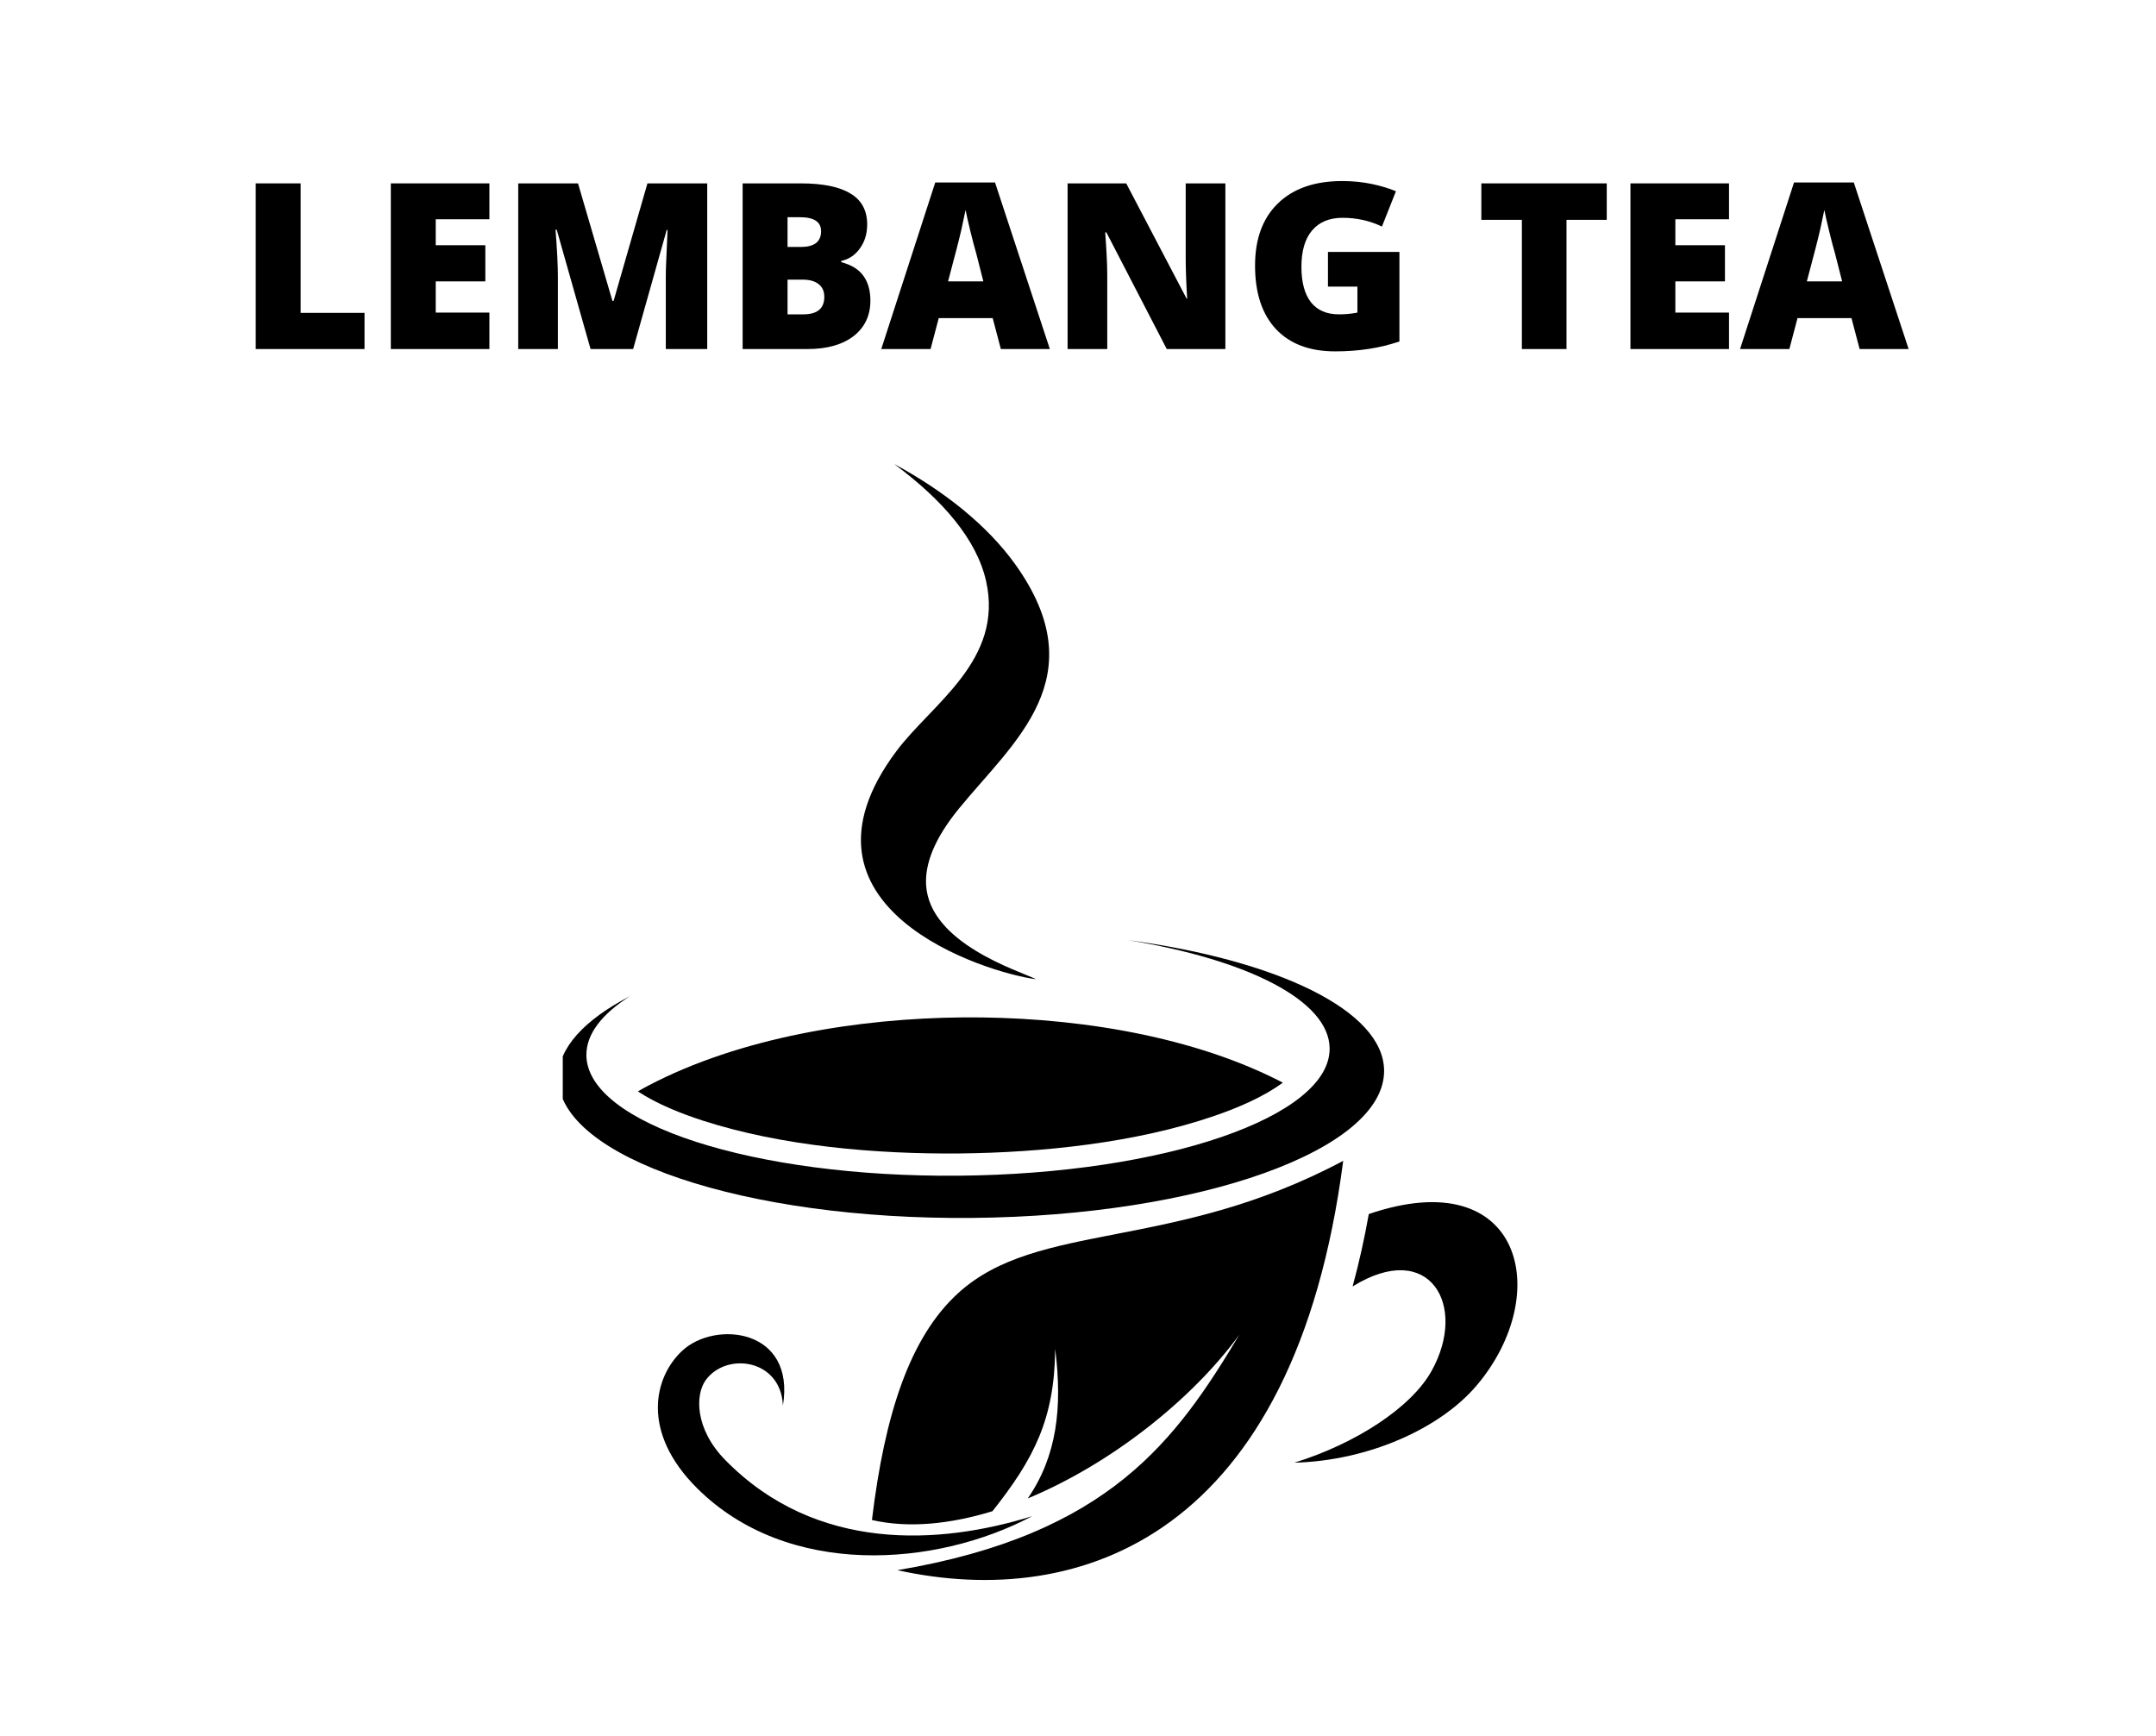
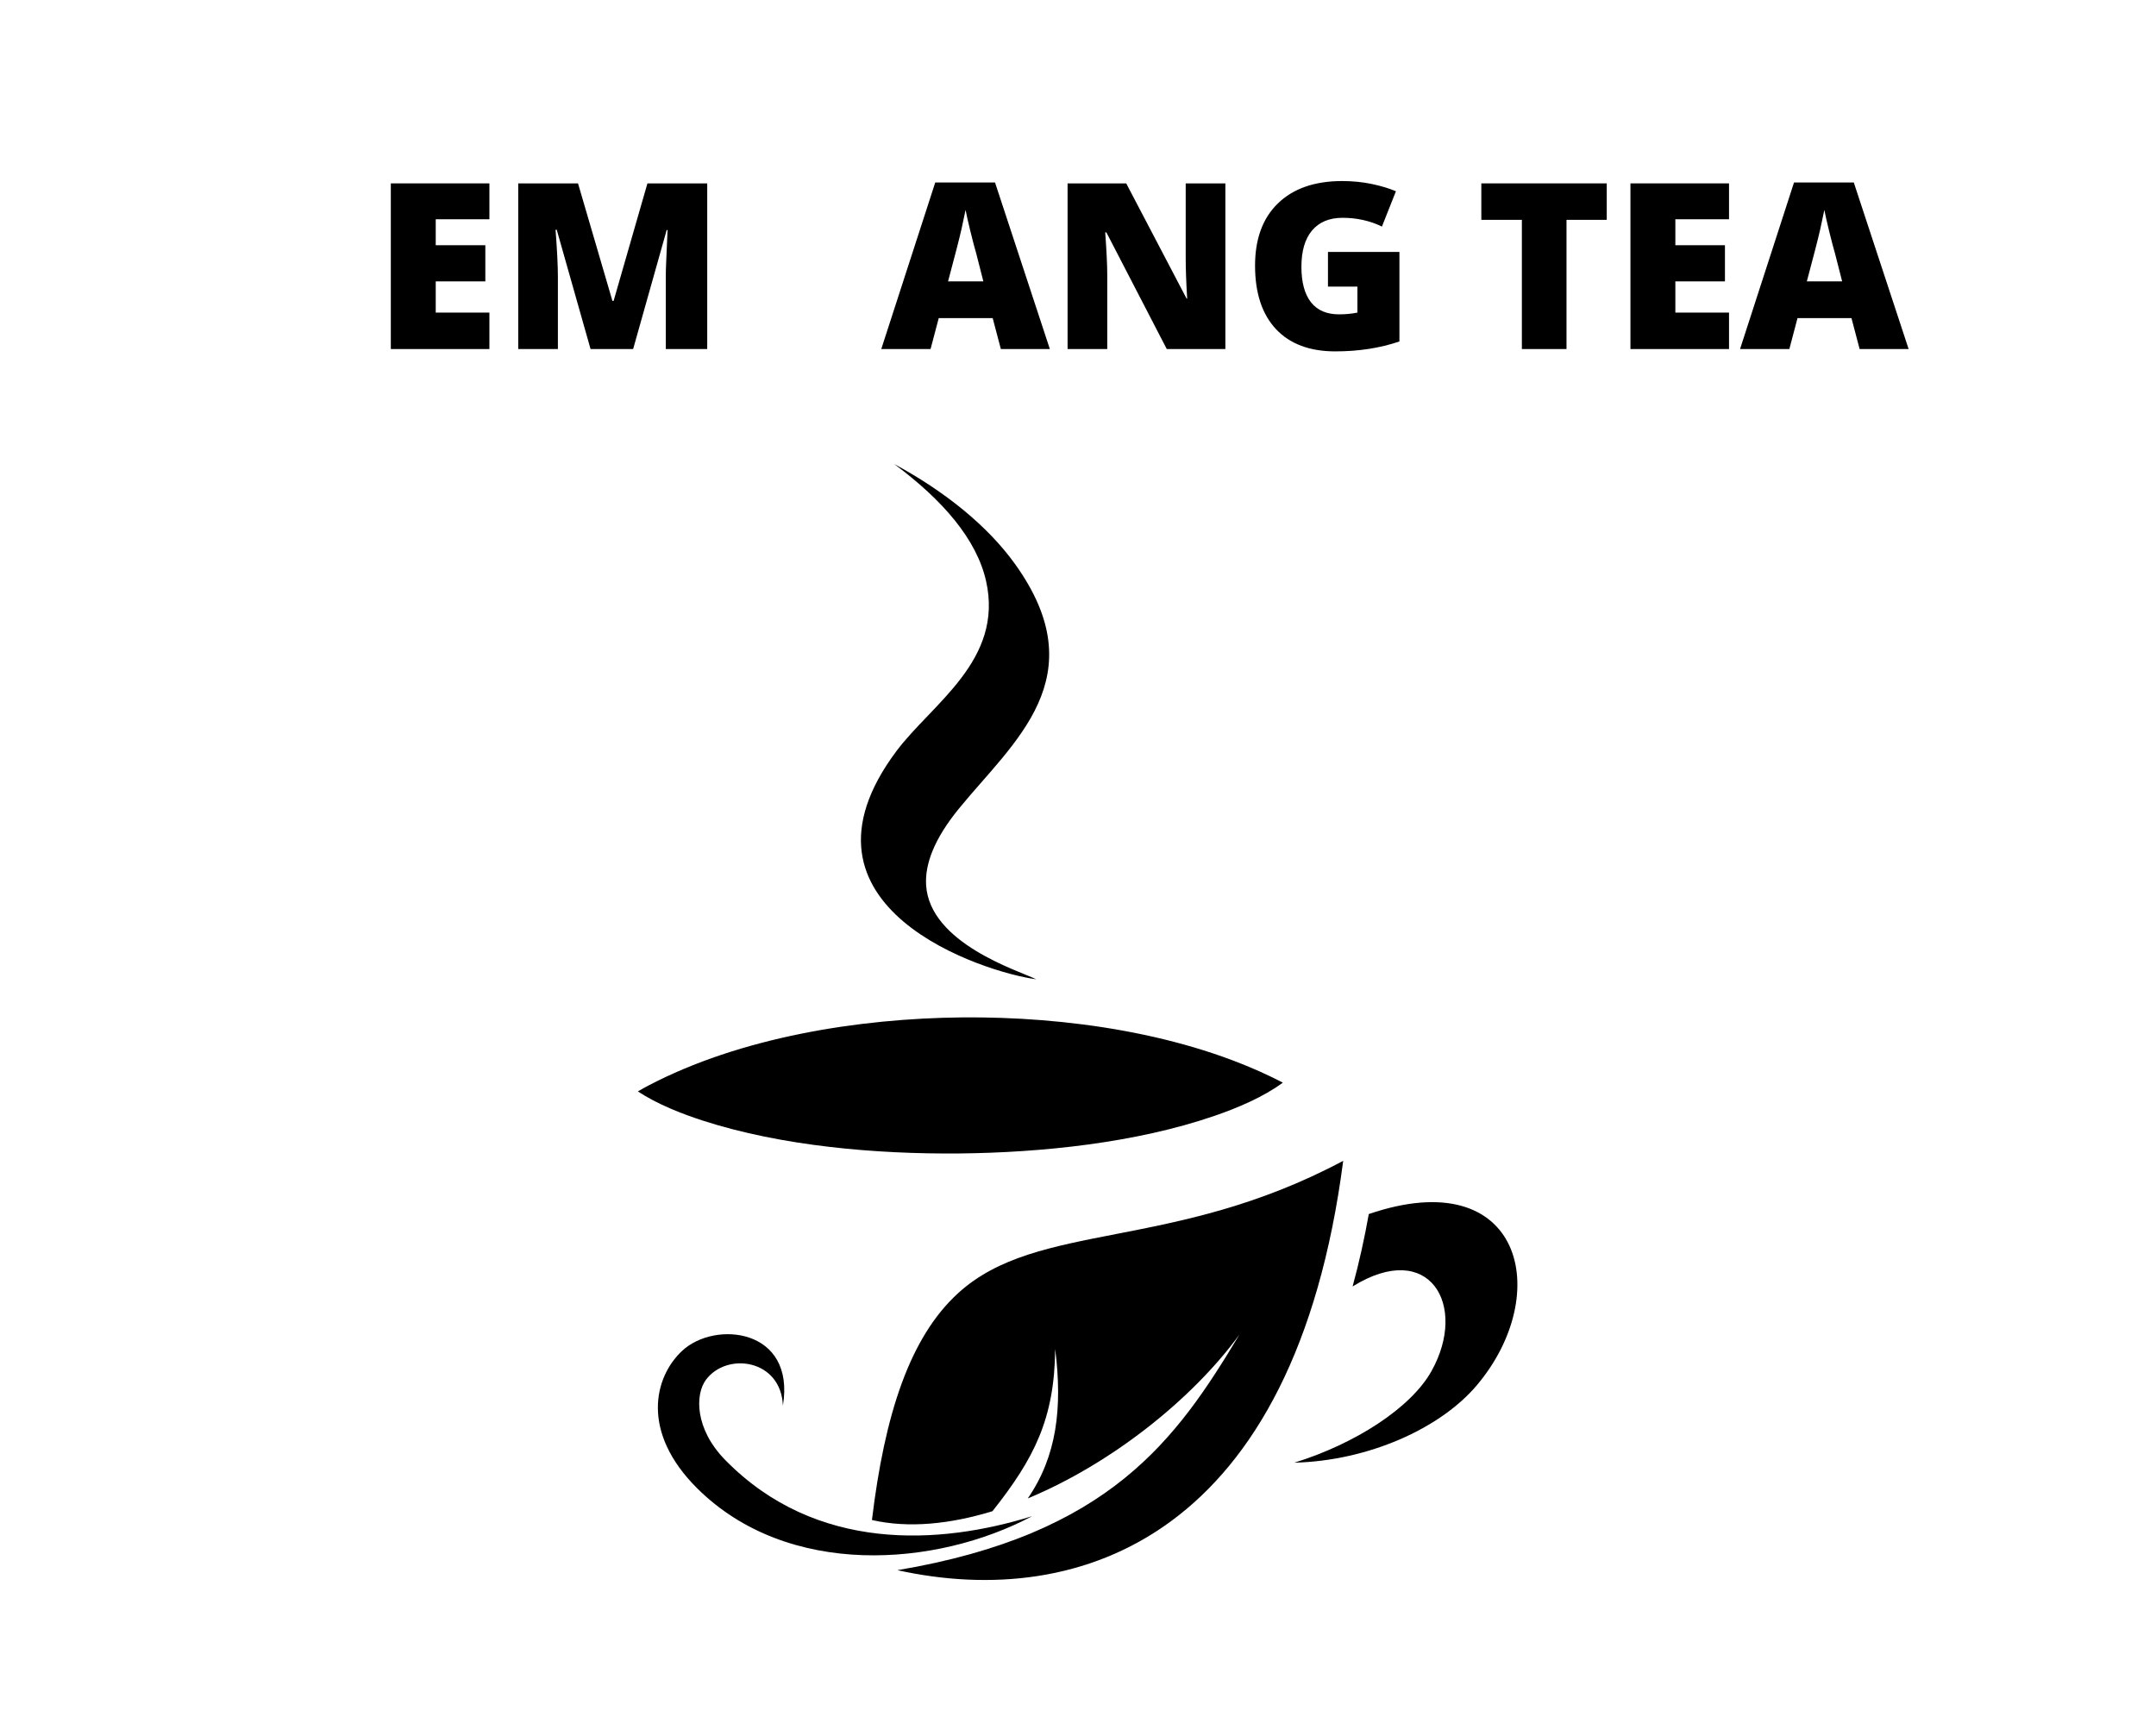
<svg xmlns="http://www.w3.org/2000/svg" width="154" zoomAndPan="magnify" viewBox="0 0 115.5 93" height="124" preserveAspectRatio="xMidYMid meet" version="1.0">
  <defs>
    <g />
    <clipPath id="bf27d851c5">
      <path d="M 30.148 50 L 75 50 L 75 66 L 30.148 66 Z M 30.148 50 " clip-rule="nonzero" />
    </clipPath>
    <clipPath id="05e6932749">
      <path d="M 46 24.859 L 57 24.859 L 57 53 L 46 53 Z M 46 24.859 " clip-rule="nonzero" />
    </clipPath>
  </defs>
  <path fill="#000000" d="M 69.336 78.359 C 72.598 77.352 75.594 75.418 76.691 73.445 C 78.648 69.938 76.586 66.355 72.461 68.918 C 72.812 67.633 73.098 66.332 73.328 65.039 C 81.539 62.234 83.273 69.297 79.109 74.219 C 77.152 76.531 73.297 78.258 69.336 78.359 Z M 69.336 78.359 " fill-opacity="1" fill-rule="evenodd" />
  <path fill="#000000" d="M 66.395 71.5 C 63.859 74.98 59.508 78.426 55.059 80.273 C 56.613 78.02 56.926 75.422 56.527 72.266 C 56.496 76.008 55.395 78.148 53.168 80.957 C 50.902 81.652 48.676 81.879 46.711 81.43 C 47.391 75.785 48.734 71.641 51.328 69.277 C 55.582 65.395 62.809 67.066 71.957 62.188 C 69.352 82.25 57.938 86.289 48.074 84.117 C 59.441 82.203 63.016 77.133 66.395 71.5 Z M 66.395 71.5 " fill-opacity="1" fill-rule="evenodd" />
  <path fill="#000000" d="M 55.297 81.223 C 50.152 83.957 42.203 84.559 37.348 79.73 C 34.32 76.719 35.031 73.773 36.547 72.363 C 38.301 70.723 42.629 71.164 41.941 75.305 C 41.848 72.82 38.938 72.406 37.816 73.922 C 37.238 74.699 37.211 76.543 38.852 78.215 C 43.715 83.18 50.352 82.766 55.297 81.223 Z M 55.297 81.223 " fill-opacity="1" fill-rule="evenodd" />
  <g clip-path="url(#bf27d851c5)">
-     <path fill="#000000" d="M 33.75 53.367 C 31.312 54.629 29.895 56.141 29.906 57.758 C 29.949 62.008 39.883 65.359 52.102 65.246 C 64.316 65.133 74.188 61.598 74.148 57.348 C 74.121 54.137 68.438 51.438 60.395 50.359 C 66.809 51.402 71.207 53.594 71.23 56.16 C 71.266 59.828 62.379 62.883 51.383 62.984 C 40.387 63.086 31.445 60.195 31.414 56.531 C 31.402 55.395 32.25 54.316 33.75 53.367 Z M 33.75 53.367 " fill-opacity="1" fill-rule="evenodd" />
-   </g>
+     </g>
  <path fill="#000000" d="M 34.172 58.469 C 34.363 58.355 34.547 58.258 34.711 58.168 C 39.656 55.57 46 54.555 51.547 54.504 C 57.094 54.453 63.457 55.352 68.449 57.859 C 68.535 57.902 68.629 57.949 68.723 58 C 67.664 58.781 66.27 59.363 65.055 59.781 C 60.848 61.227 55.801 61.75 51.371 61.793 C 46.945 61.832 41.887 61.402 37.656 60.035 C 36.512 59.664 35.215 59.156 34.172 58.469 Z M 34.172 58.469 " fill-opacity="1" fill-rule="evenodd" />
  <g clip-path="url(#05e6932749)">
    <path fill="#000000" d="M 47.902 24.859 C 50.516 26.797 52.32 28.898 52.824 31.121 C 53.785 35.371 49.93 37.691 48.023 40.238 C 41.742 48.633 52.801 52.113 55.512 52.461 C 54.547 51.992 49.805 50.535 49.613 47.418 C 49.547 46.312 50.023 44.965 51.379 43.309 C 54.301 39.73 58.738 36.293 54.379 30.219 C 52.91 28.172 50.613 26.32 47.902 24.859 Z M 47.902 24.859 " fill-opacity="1" fill-rule="evenodd" />
  </g>
  <g fill="#000000" fill-opacity="1">
    <g transform="translate(12.747, 18.699)">
      <g>
-         <path d="M 0.953 0 L 0.953 -8.875 L 3.359 -8.875 L 3.359 -1.938 L 6.781 -1.938 L 6.781 0 Z M 0.953 0 " />
-       </g>
+         </g>
    </g>
  </g>
  <g fill="#000000" fill-opacity="1">
    <g transform="translate(19.984, 18.699)">
      <g>
        <path d="M 6.234 0 L 0.953 0 L 0.953 -8.875 L 6.234 -8.875 L 6.234 -6.953 L 3.359 -6.953 L 3.359 -5.562 L 6.016 -5.562 L 6.016 -3.625 L 3.359 -3.625 L 3.359 -1.953 L 6.234 -1.953 Z M 6.234 0 " />
      </g>
    </g>
  </g>
  <g fill="#000000" fill-opacity="1">
    <g transform="translate(26.809, 18.699)">
      <g>
        <path d="M 4.828 0 L 3.016 -6.391 L 2.953 -6.391 C 3.035 -5.305 3.078 -4.461 3.078 -3.859 L 3.078 0 L 0.953 0 L 0.953 -8.875 L 4.156 -8.875 L 6 -2.578 L 6.062 -2.578 L 7.875 -8.875 L 11.078 -8.875 L 11.078 0 L 8.859 0 L 8.859 -3.891 C 8.859 -4.098 8.863 -4.32 8.875 -4.562 C 8.883 -4.812 8.91 -5.414 8.953 -6.375 L 8.906 -6.375 L 7.109 0 Z M 4.828 0 " />
      </g>
    </g>
  </g>
  <g fill="#000000" fill-opacity="1">
    <g transform="translate(38.831, 18.699)">
      <g>
-         <path d="M 0.953 -8.875 L 4.062 -8.875 C 5.258 -8.875 6.148 -8.691 6.734 -8.328 C 7.328 -7.973 7.625 -7.422 7.625 -6.672 C 7.625 -6.172 7.492 -5.742 7.234 -5.391 C 6.984 -5.035 6.648 -4.812 6.234 -4.719 L 6.234 -4.656 C 6.785 -4.508 7.18 -4.266 7.422 -3.922 C 7.672 -3.578 7.797 -3.133 7.797 -2.594 C 7.797 -1.789 7.492 -1.156 6.891 -0.688 C 6.285 -0.227 5.461 0 4.422 0 L 0.953 0 Z M 3.359 -5.469 L 4.078 -5.469 C 4.422 -5.469 4.688 -5.535 4.875 -5.672 C 5.062 -5.816 5.156 -6.031 5.156 -6.312 C 5.156 -6.812 4.781 -7.062 4.031 -7.062 L 3.359 -7.062 Z M 3.359 -3.719 L 3.359 -1.859 L 4.203 -1.859 C 4.953 -1.859 5.328 -2.172 5.328 -2.797 C 5.328 -3.098 5.223 -3.328 5.016 -3.484 C 4.816 -3.641 4.531 -3.719 4.156 -3.719 Z M 3.359 -3.719 " />
-       </g>
+         </g>
    </g>
  </g>
  <g fill="#000000" fill-opacity="1">
    <g transform="translate(47.211, 18.699)">
      <g>
        <path d="M 6.406 0 L 5.969 -1.656 L 3.078 -1.656 L 2.641 0 L 0 0 L 2.891 -8.922 L 6.094 -8.922 L 9.031 0 Z M 5.469 -3.625 L 5.094 -5.094 C 5 -5.414 4.891 -5.832 4.766 -6.344 C 4.641 -6.863 4.555 -7.234 4.516 -7.453 C 4.473 -7.242 4.398 -6.898 4.297 -6.422 C 4.191 -5.953 3.953 -5.02 3.578 -3.625 Z M 5.469 -3.625 " />
      </g>
    </g>
  </g>
  <g fill="#000000" fill-opacity="1">
    <g transform="translate(56.239, 18.699)">
      <g>
        <path d="M 9.406 0 L 6.266 0 L 3.031 -6.25 L 2.969 -6.25 C 3.039 -5.27 3.078 -4.52 3.078 -4 L 3.078 0 L 0.953 0 L 0.953 -8.875 L 4.094 -8.875 L 7.328 -2.703 L 7.359 -2.703 C 7.305 -3.598 7.281 -4.316 7.281 -4.859 L 7.281 -8.875 L 9.406 -8.875 Z M 9.406 0 " />
      </g>
    </g>
  </g>
  <g fill="#000000" fill-opacity="1">
    <g transform="translate(66.61, 18.699)">
      <g>
        <path d="M 4.531 -5.203 L 8.359 -5.203 L 8.359 -0.406 C 7.316 -0.051 6.172 0.125 4.922 0.125 C 3.555 0.125 2.5 -0.27 1.75 -1.062 C 1 -1.863 0.625 -3 0.625 -4.469 C 0.625 -5.895 1.031 -7.004 1.844 -7.797 C 2.664 -8.598 3.816 -9 5.297 -9 C 5.859 -9 6.383 -8.945 6.875 -8.844 C 7.375 -8.738 7.805 -8.609 8.172 -8.453 L 7.422 -6.562 C 6.773 -6.875 6.07 -7.031 5.312 -7.031 C 4.602 -7.031 4.055 -6.801 3.672 -6.344 C 3.297 -5.895 3.109 -5.25 3.109 -4.406 C 3.109 -3.57 3.281 -2.938 3.625 -2.5 C 3.969 -2.07 4.469 -1.859 5.125 -1.859 C 5.477 -1.859 5.805 -1.891 6.109 -1.953 L 6.109 -3.344 L 4.531 -3.344 Z M 4.531 -5.203 " />
      </g>
    </g>
  </g>
  <g fill="#000000" fill-opacity="1">
    <g transform="translate(75.815, 18.699)">
      <g />
    </g>
  </g>
  <g fill="#000000" fill-opacity="1">
    <g transform="translate(79.045, 18.699)">
      <g>
        <path d="M 4.875 0 L 2.484 0 L 2.484 -6.922 L 0.312 -6.922 L 0.312 -8.875 L 7.031 -8.875 L 7.031 -6.922 L 4.875 -6.922 Z M 4.875 0 " />
      </g>
    </g>
  </g>
  <g fill="#000000" fill-opacity="1">
    <g transform="translate(86.392, 18.699)">
      <g>
        <path d="M 6.234 0 L 0.953 0 L 0.953 -8.875 L 6.234 -8.875 L 6.234 -6.953 L 3.359 -6.953 L 3.359 -5.562 L 6.016 -5.562 L 6.016 -3.625 L 3.359 -3.625 L 3.359 -1.953 L 6.234 -1.953 Z M 6.234 0 " />
      </g>
    </g>
  </g>
  <g fill="#000000" fill-opacity="1">
    <g transform="translate(93.217, 18.699)">
      <g>
        <path d="M 6.406 0 L 5.969 -1.656 L 3.078 -1.656 L 2.641 0 L 0 0 L 2.891 -8.922 L 6.094 -8.922 L 9.031 0 Z M 5.469 -3.625 L 5.094 -5.094 C 5 -5.414 4.891 -5.832 4.766 -6.344 C 4.641 -6.863 4.555 -7.234 4.516 -7.453 C 4.473 -7.242 4.398 -6.898 4.297 -6.422 C 4.191 -5.953 3.953 -5.02 3.578 -3.625 Z M 5.469 -3.625 " />
      </g>
    </g>
  </g>
</svg>